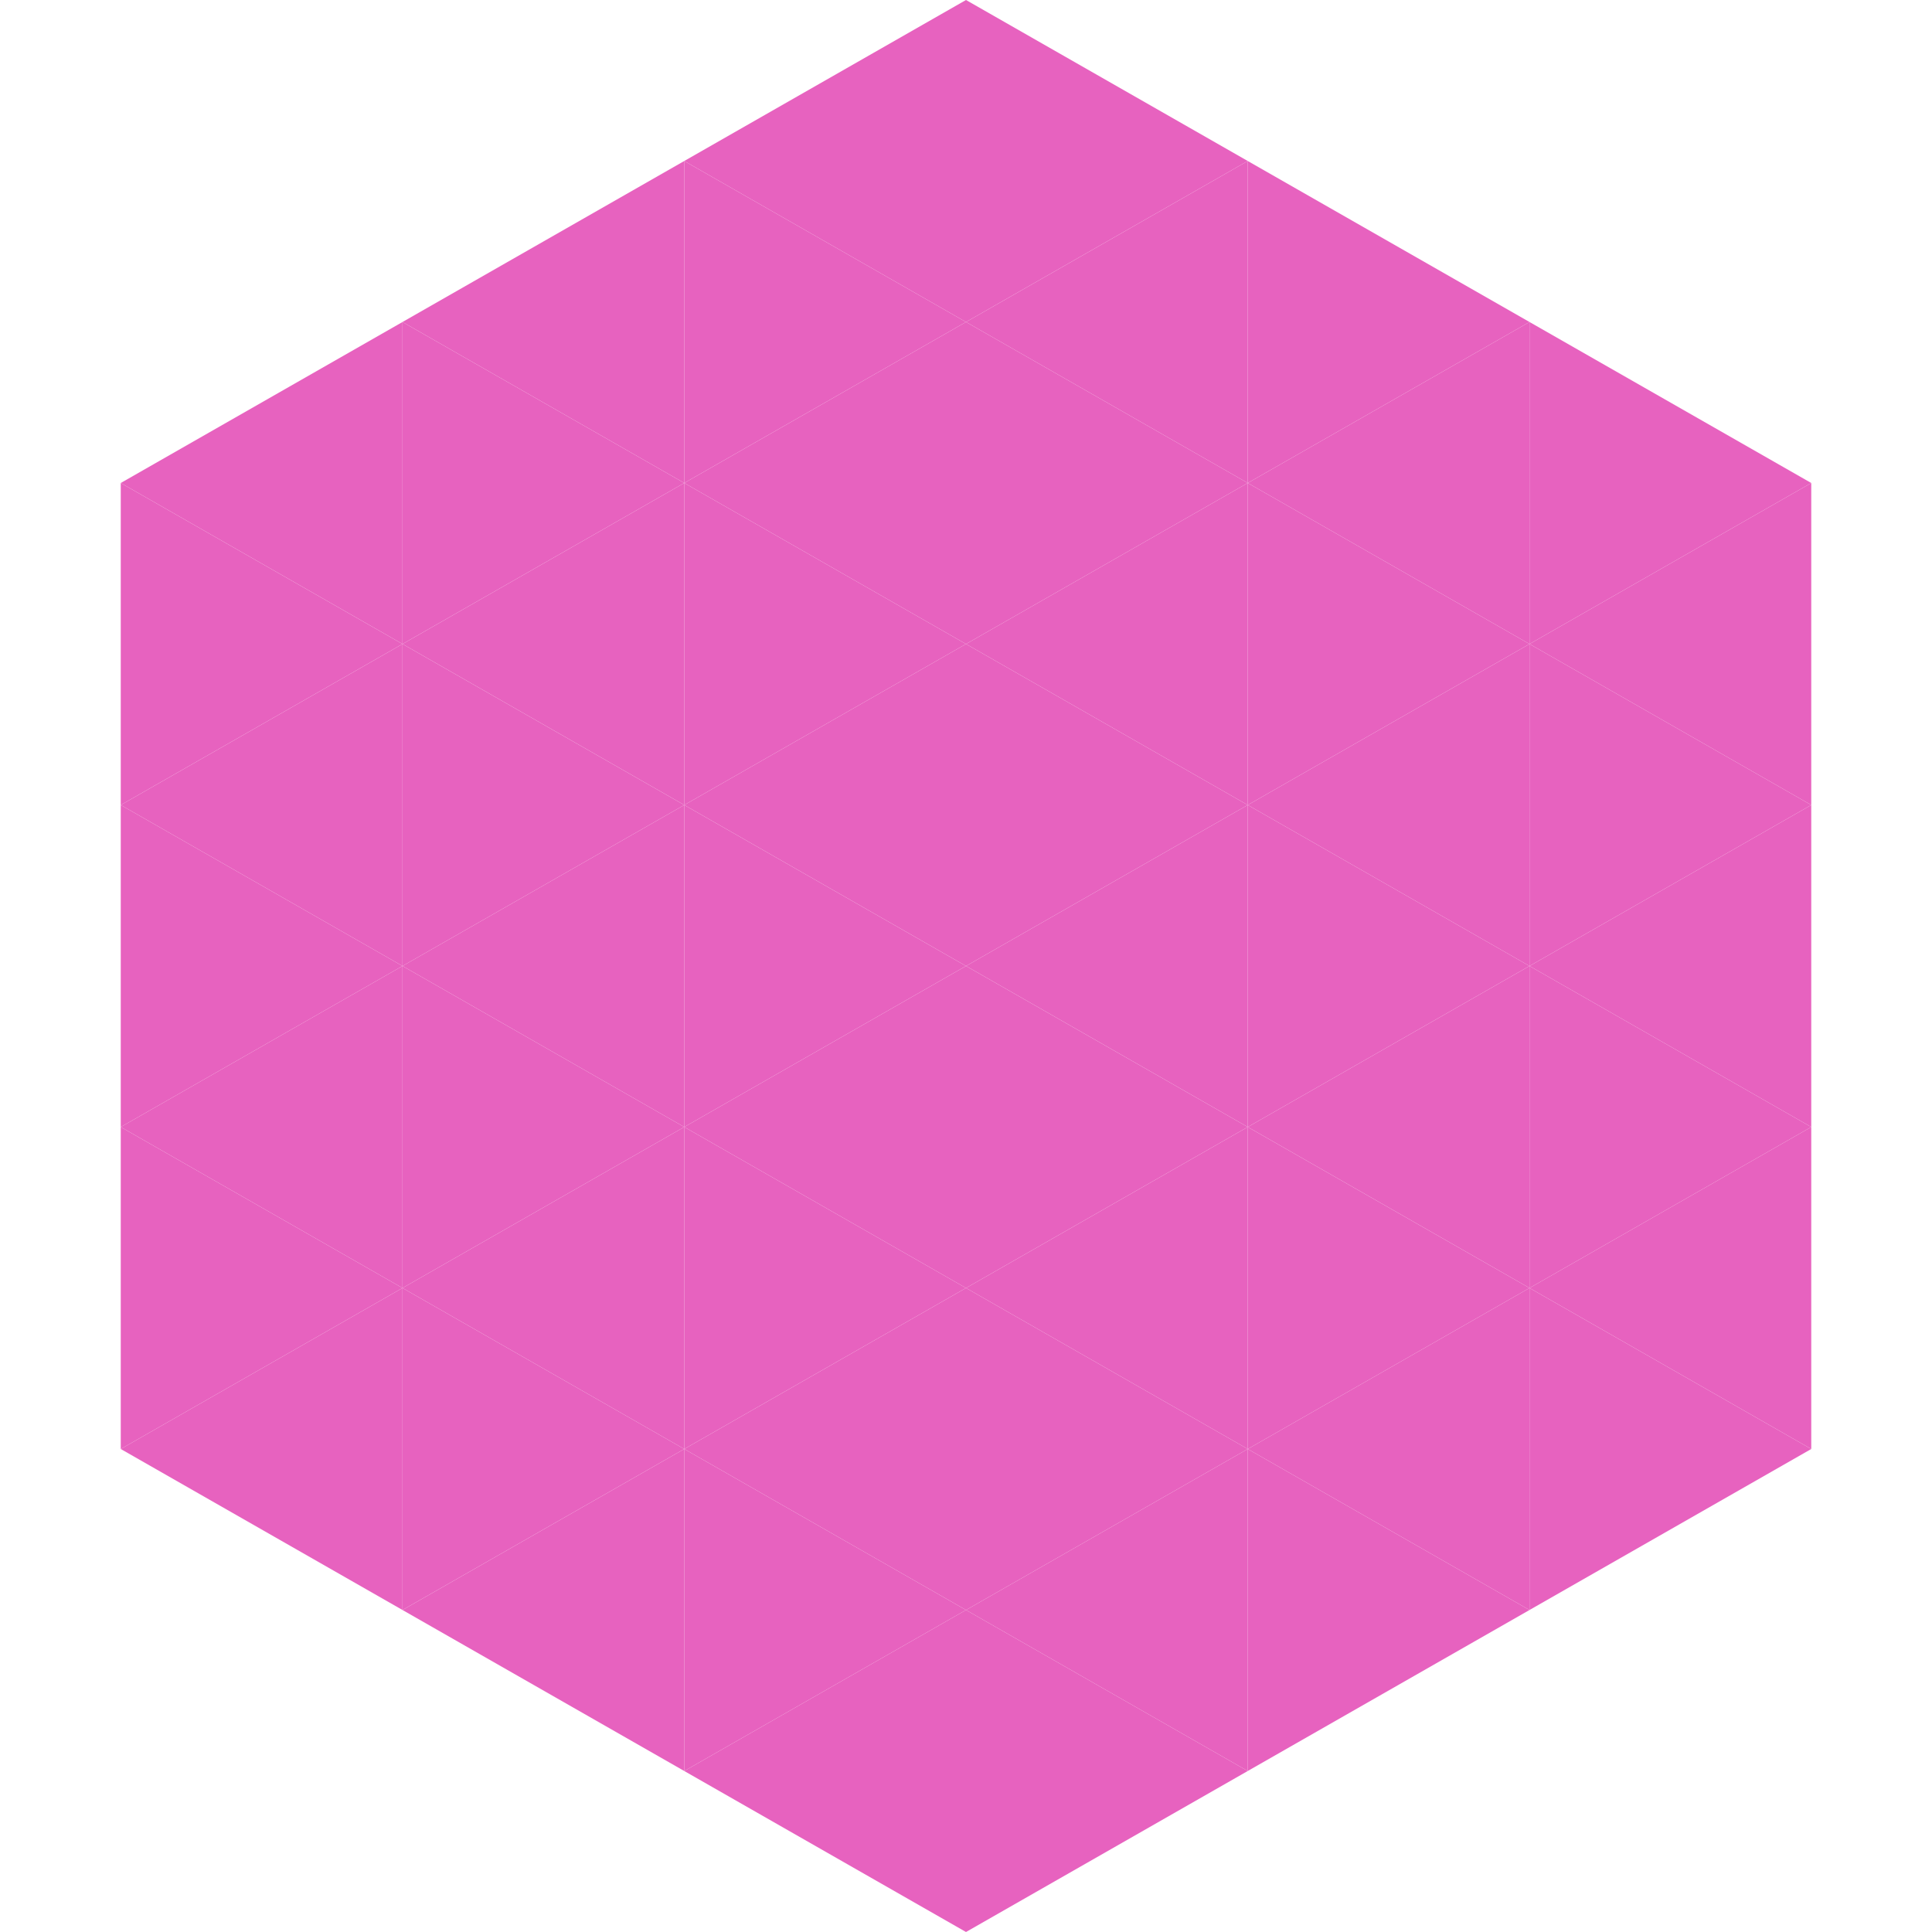
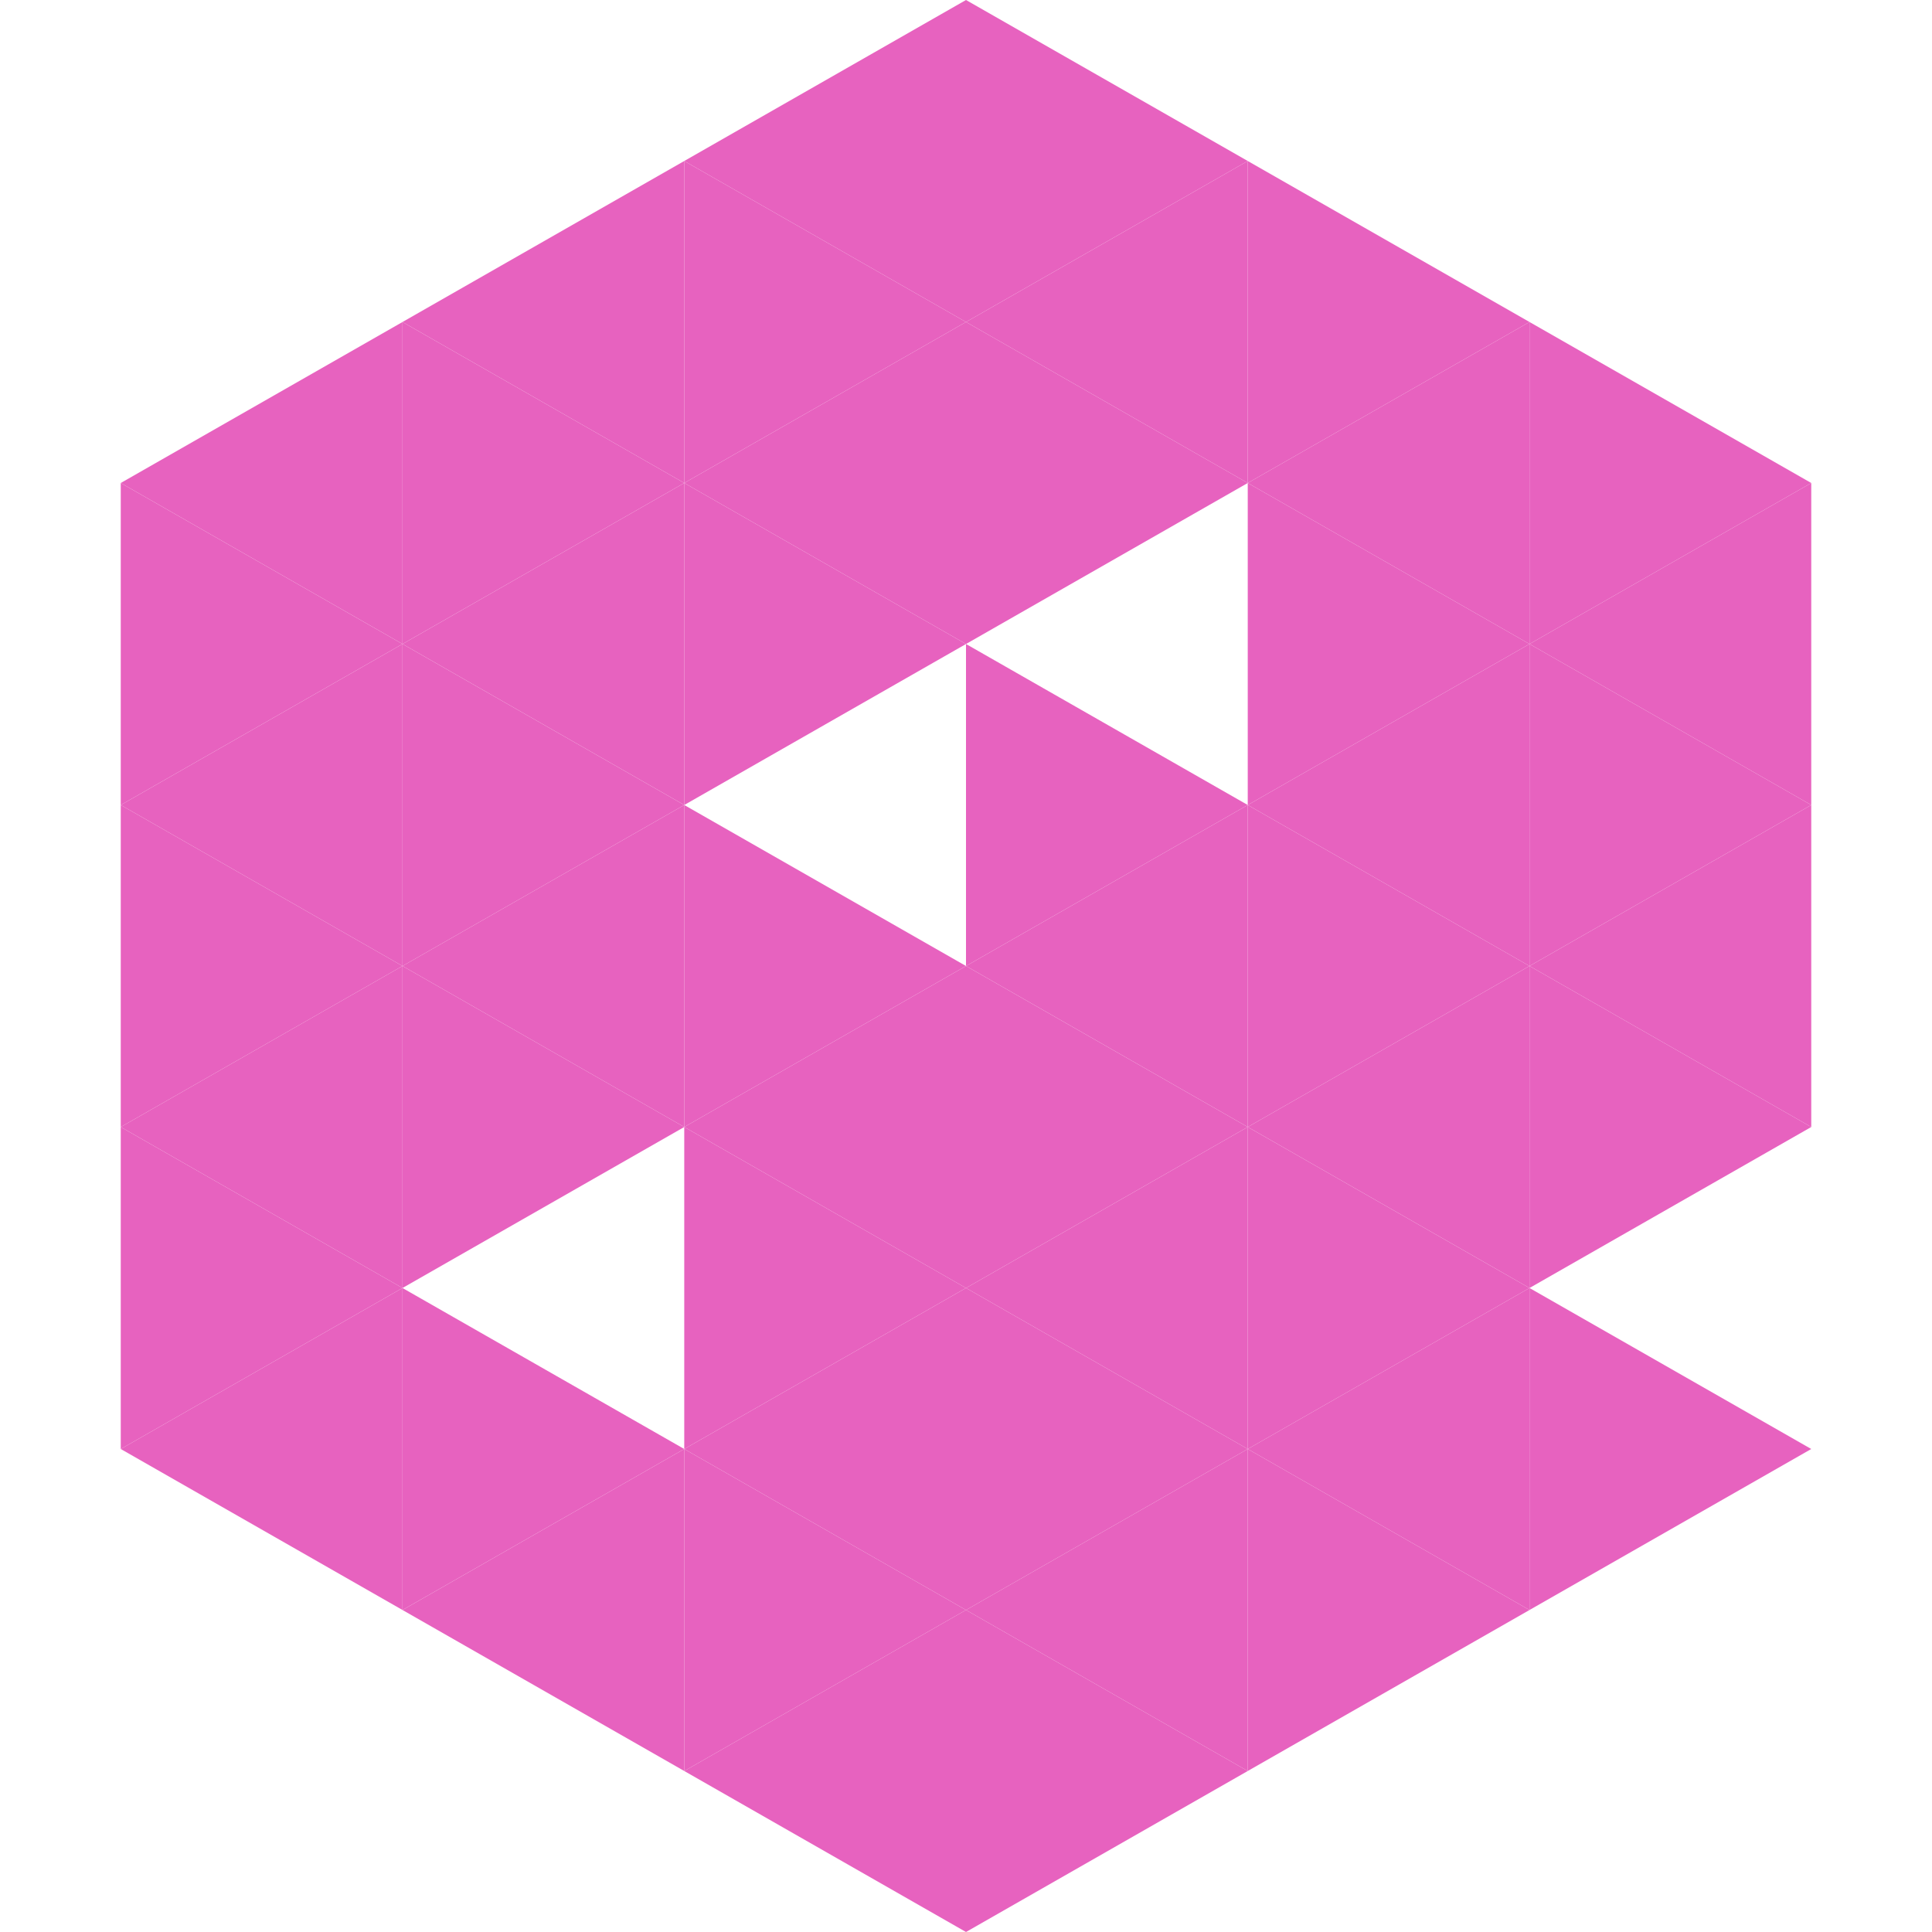
<svg xmlns="http://www.w3.org/2000/svg" width="240" height="240">
  <polygon points="50,40 15,60 50,80" style="fill:rgb(231,98,191)" />
  <polygon points="190,40 225,60 190,80" style="fill:rgb(231,98,191)" />
  <polygon points="15,60 50,80 15,100" style="fill:rgb(231,98,191)" />
  <polygon points="225,60 190,80 225,100" style="fill:rgb(231,98,191)" />
  <polygon points="50,80 15,100 50,120" style="fill:rgb(231,98,191)" />
  <polygon points="190,80 225,100 190,120" style="fill:rgb(231,98,191)" />
  <polygon points="15,100 50,120 15,140" style="fill:rgb(231,98,191)" />
  <polygon points="225,100 190,120 225,140" style="fill:rgb(231,98,191)" />
  <polygon points="50,120 15,140 50,160" style="fill:rgb(231,98,191)" />
  <polygon points="190,120 225,140 190,160" style="fill:rgb(231,98,191)" />
  <polygon points="15,140 50,160 15,180" style="fill:rgb(231,98,191)" />
-   <polygon points="225,140 190,160 225,180" style="fill:rgb(231,98,191)" />
  <polygon points="50,160 15,180 50,200" style="fill:rgb(231,98,191)" />
  <polygon points="190,160 225,180 190,200" style="fill:rgb(231,98,191)" />
  <polygon points="15,180 50,200 15,220" style="fill:rgb(255,255,255); fill-opacity:0" />
  <polygon points="225,180 190,200 225,220" style="fill:rgb(255,255,255); fill-opacity:0" />
  <polygon points="50,0 85,20 50,40" style="fill:rgb(255,255,255); fill-opacity:0" />
  <polygon points="190,0 155,20 190,40" style="fill:rgb(255,255,255); fill-opacity:0" />
  <polygon points="85,20 50,40 85,60" style="fill:rgb(231,98,191)" />
  <polygon points="155,20 190,40 155,60" style="fill:rgb(231,98,191)" />
  <polygon points="50,40 85,60 50,80" style="fill:rgb(231,98,191)" />
  <polygon points="190,40 155,60 190,80" style="fill:rgb(231,98,191)" />
  <polygon points="85,60 50,80 85,100" style="fill:rgb(231,98,191)" />
  <polygon points="155,60 190,80 155,100" style="fill:rgb(231,98,191)" />
  <polygon points="50,80 85,100 50,120" style="fill:rgb(231,98,191)" />
  <polygon points="190,80 155,100 190,120" style="fill:rgb(231,98,191)" />
  <polygon points="85,100 50,120 85,140" style="fill:rgb(231,98,191)" />
  <polygon points="155,100 190,120 155,140" style="fill:rgb(231,98,191)" />
  <polygon points="50,120 85,140 50,160" style="fill:rgb(231,98,191)" />
  <polygon points="190,120 155,140 190,160" style="fill:rgb(231,98,191)" />
-   <polygon points="85,140 50,160 85,180" style="fill:rgb(231,98,191)" />
  <polygon points="155,140 190,160 155,180" style="fill:rgb(231,98,191)" />
  <polygon points="50,160 85,180 50,200" style="fill:rgb(231,98,191)" />
  <polygon points="190,160 155,180 190,200" style="fill:rgb(231,98,191)" />
  <polygon points="85,180 50,200 85,220" style="fill:rgb(231,98,191)" />
  <polygon points="155,180 190,200 155,220" style="fill:rgb(231,98,191)" />
  <polygon points="120,0 85,20 120,40" style="fill:rgb(231,98,191)" />
  <polygon points="120,0 155,20 120,40" style="fill:rgb(231,98,191)" />
  <polygon points="85,20 120,40 85,60" style="fill:rgb(231,98,191)" />
  <polygon points="155,20 120,40 155,60" style="fill:rgb(231,98,191)" />
  <polygon points="120,40 85,60 120,80" style="fill:rgb(231,98,191)" />
  <polygon points="120,40 155,60 120,80" style="fill:rgb(231,98,191)" />
  <polygon points="85,60 120,80 85,100" style="fill:rgb(231,98,191)" />
-   <polygon points="155,60 120,80 155,100" style="fill:rgb(231,98,191)" />
-   <polygon points="120,80 85,100 120,120" style="fill:rgb(231,98,191)" />
  <polygon points="120,80 155,100 120,120" style="fill:rgb(231,98,191)" />
  <polygon points="85,100 120,120 85,140" style="fill:rgb(231,98,191)" />
  <polygon points="155,100 120,120 155,140" style="fill:rgb(231,98,191)" />
  <polygon points="120,120 85,140 120,160" style="fill:rgb(231,98,191)" />
  <polygon points="120,120 155,140 120,160" style="fill:rgb(231,98,191)" />
  <polygon points="85,140 120,160 85,180" style="fill:rgb(231,98,191)" />
  <polygon points="155,140 120,160 155,180" style="fill:rgb(231,98,191)" />
  <polygon points="120,160 85,180 120,200" style="fill:rgb(231,98,191)" />
  <polygon points="120,160 155,180 120,200" style="fill:rgb(231,98,191)" />
  <polygon points="85,180 120,200 85,220" style="fill:rgb(231,98,191)" />
  <polygon points="155,180 120,200 155,220" style="fill:rgb(231,98,191)" />
  <polygon points="120,200 85,220 120,240" style="fill:rgb(231,98,191)" />
  <polygon points="120,200 155,220 120,240" style="fill:rgb(231,98,191)" />
  <polygon points="85,220 120,240 85,260" style="fill:rgb(255,255,255); fill-opacity:0" />
  <polygon points="155,220 120,240 155,260" style="fill:rgb(255,255,255); fill-opacity:0" />
</svg>